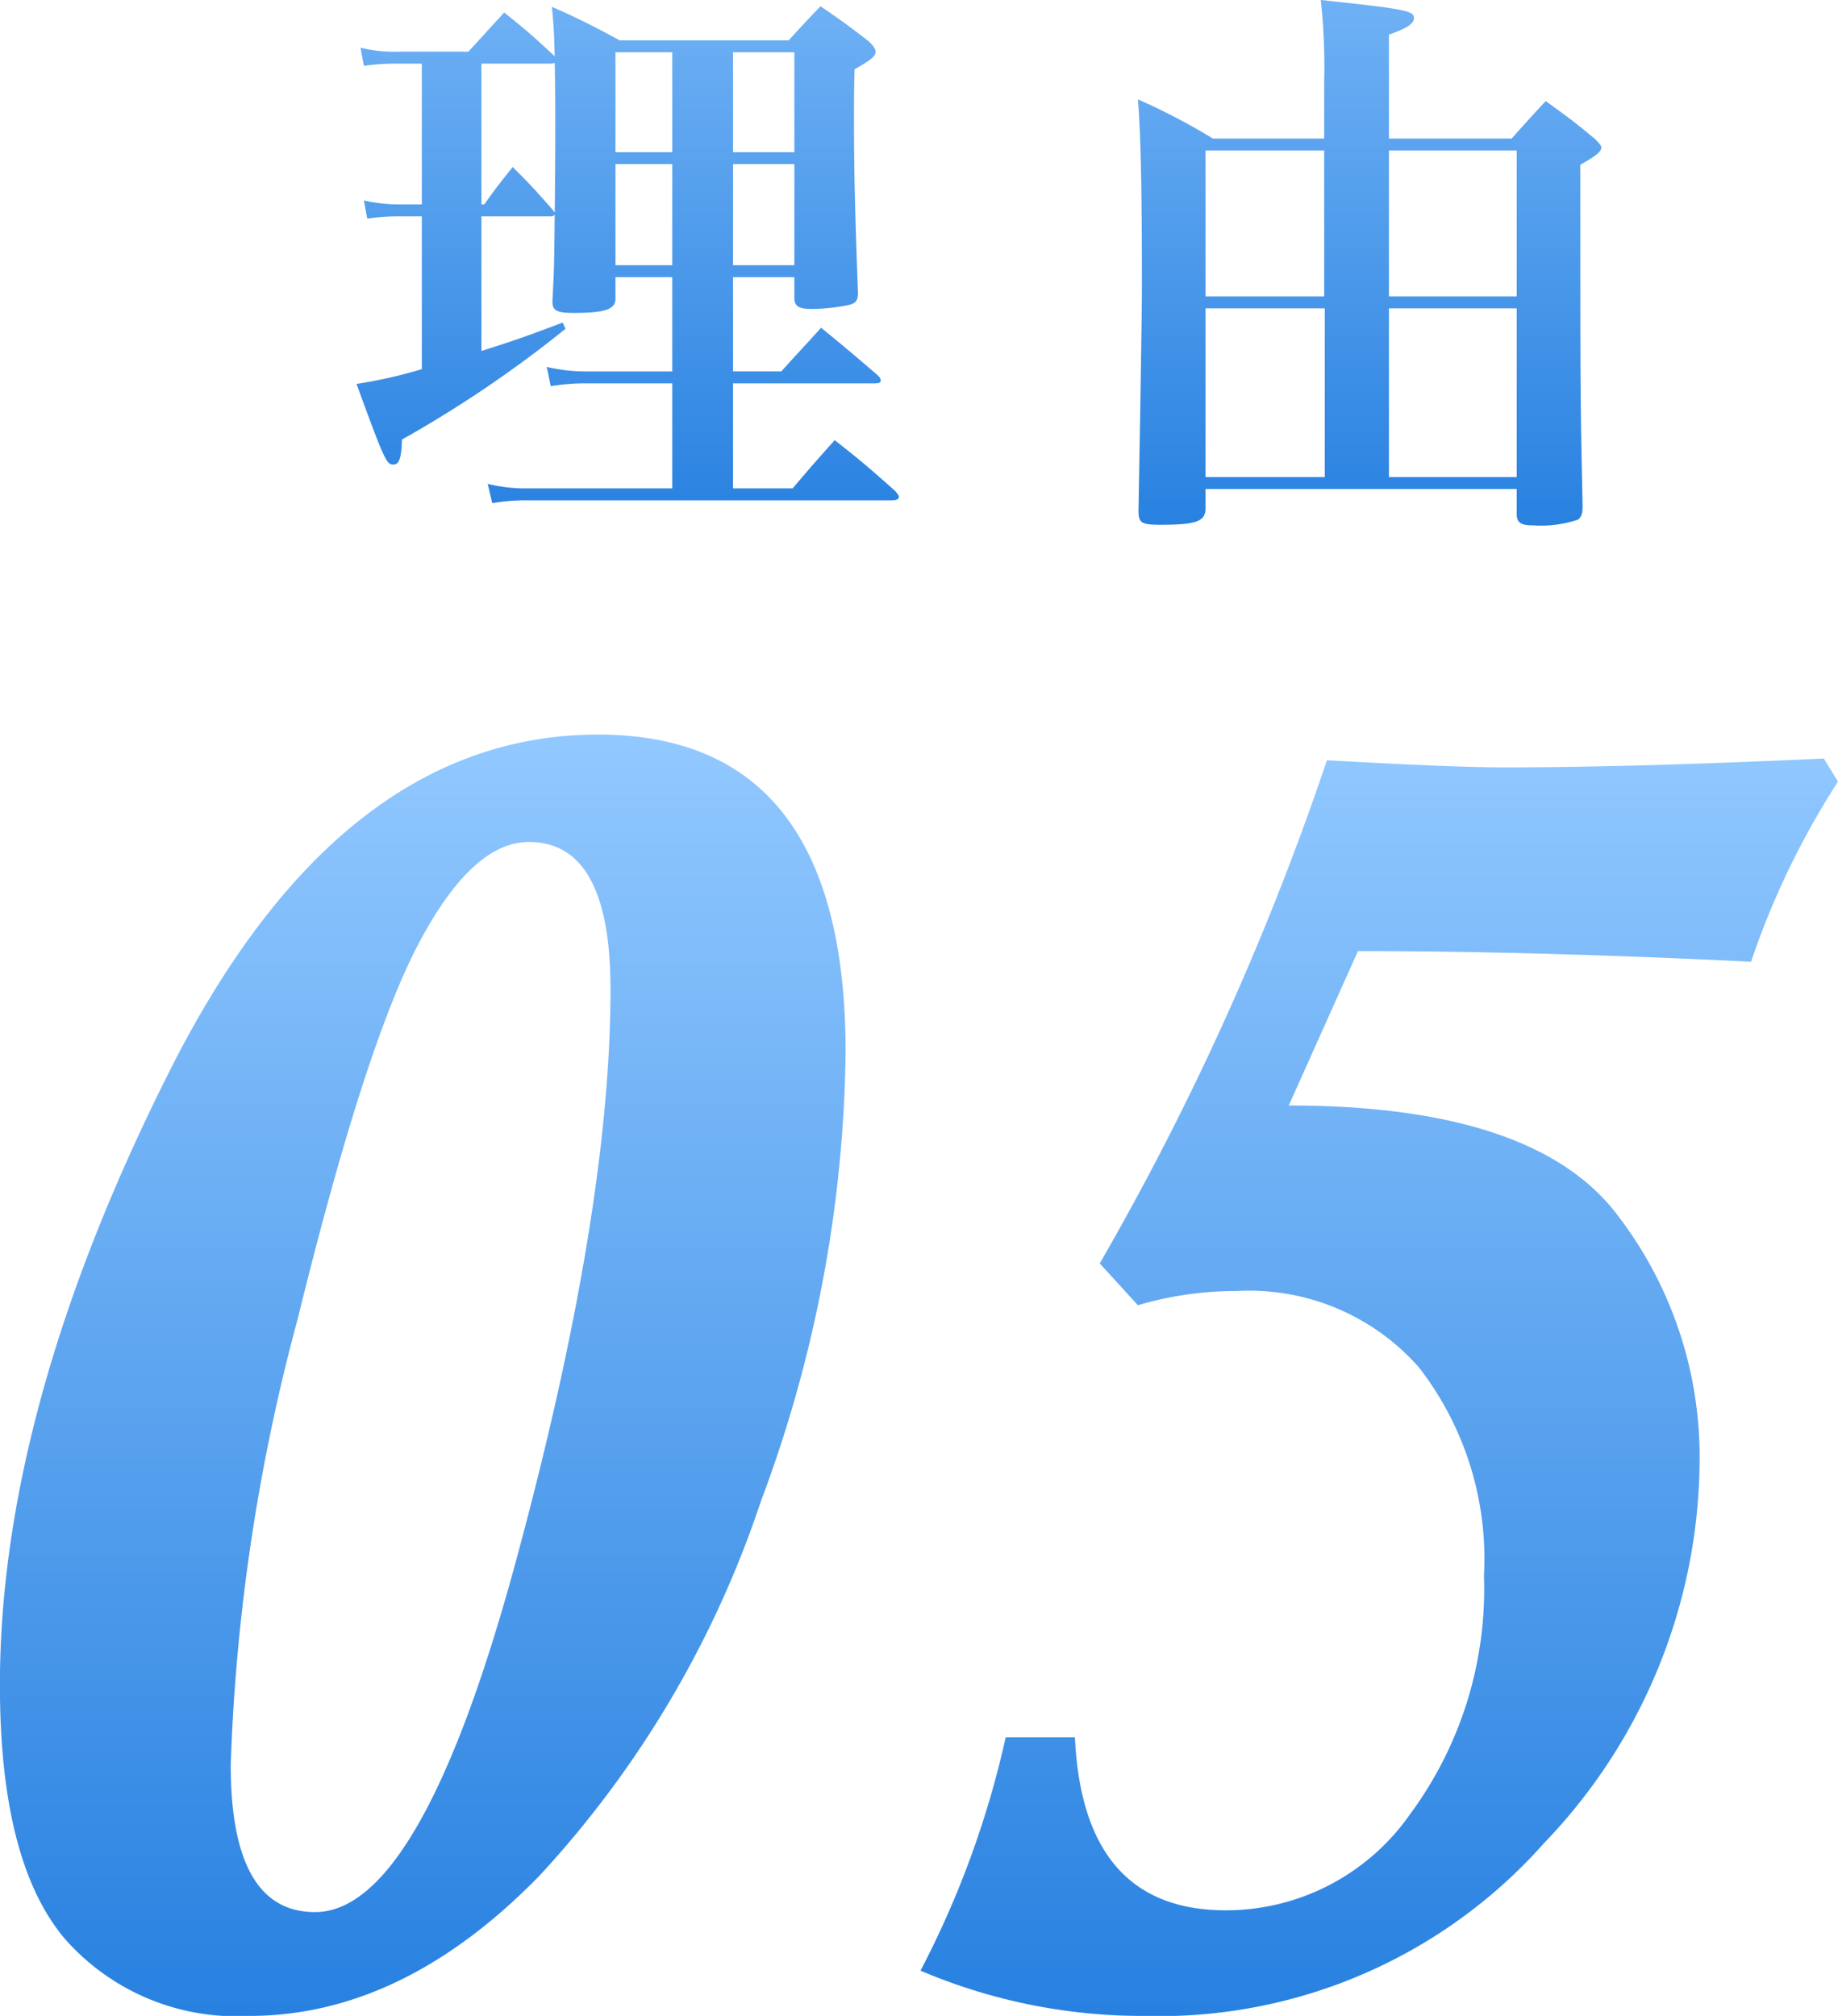
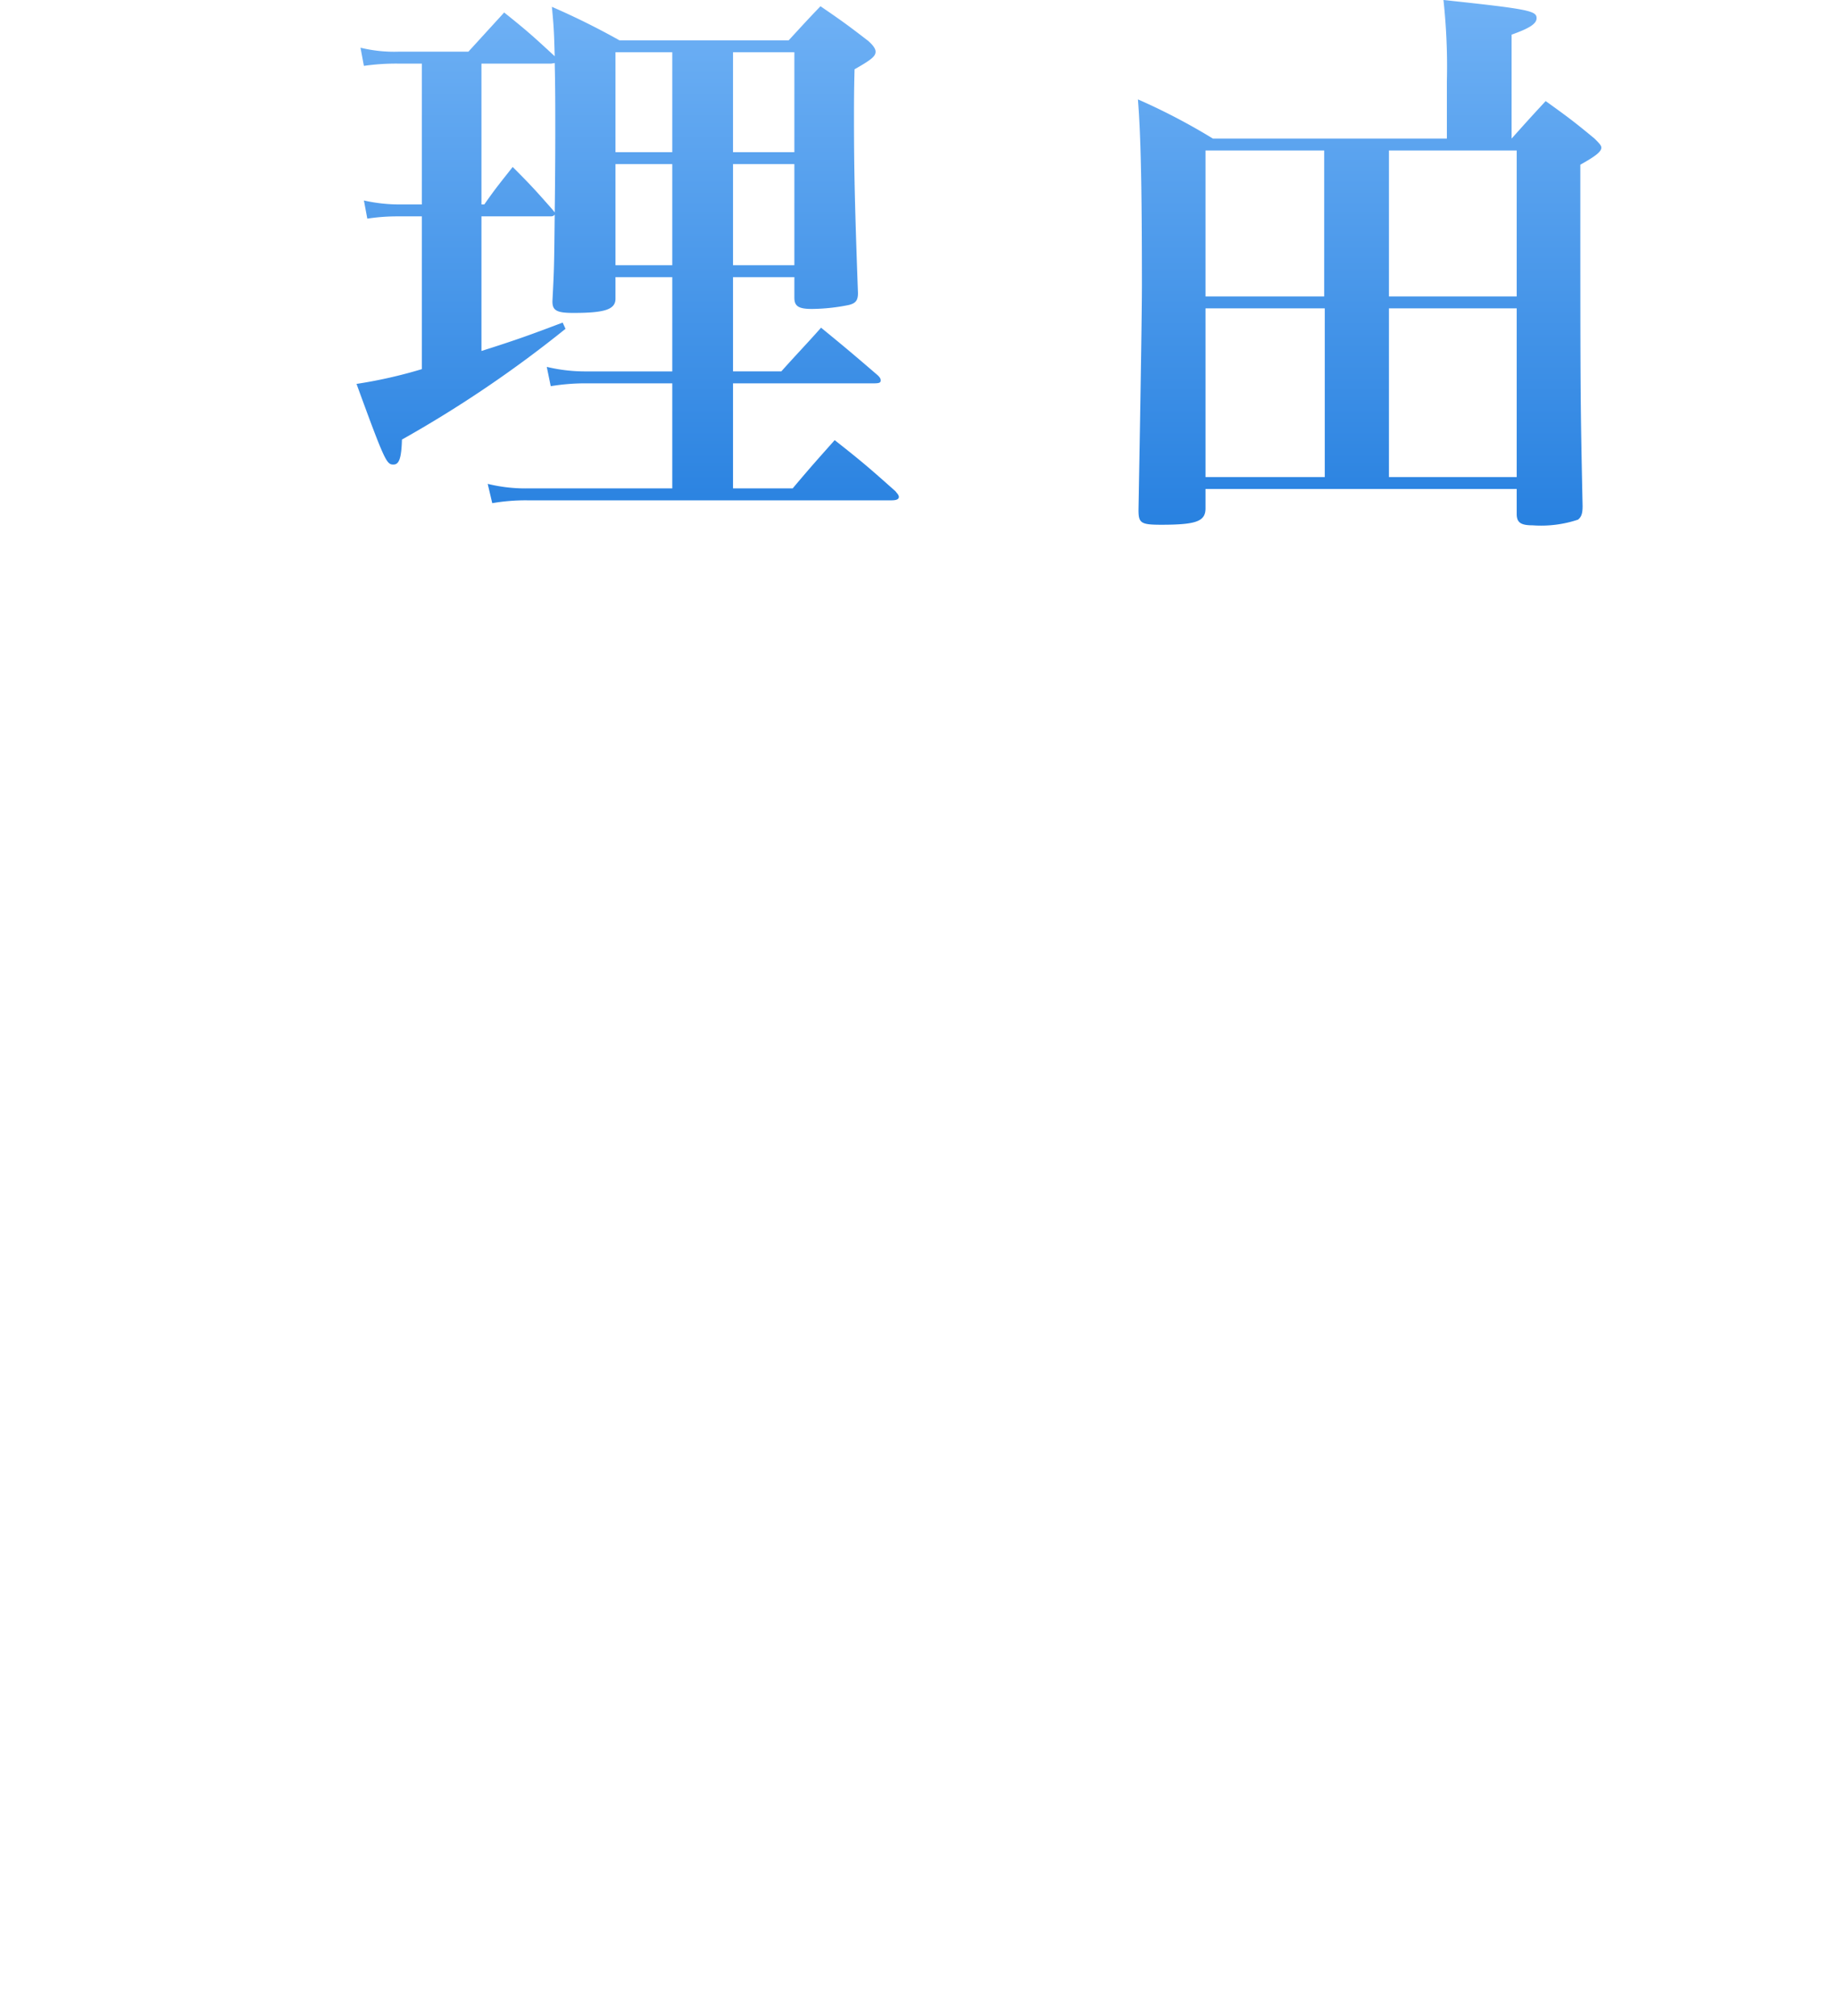
<svg xmlns="http://www.w3.org/2000/svg" width="64.731" height="70.994" viewBox="0 0 64.731 70.994">
  <defs>
    <linearGradient id="linear-gradient" x1="0.5" x2="0.5" y2="1" gradientUnits="objectBoundingBox">
      <stop offset="0" stop-color="#91c8ff" />
      <stop offset="1" stop-color="#2881e0" />
    </linearGradient>
  </defs>
  <g id="グループ_1023" data-name="グループ 1023" transform="translate(-601.901 -2560.1)">
-     <path id="パス_328" data-name="パス 328" d="M25.531-44.031q8.719,0,8.719,11.188a46.44,46.44,0,0,1-2.984,15.813,36.272,36.272,0,0,1-7.8,13.188Q18.656,1.094,13.25,1.094a8.043,8.043,0,0,1-6.484-2.7q-2.3-2.7-2.3-8.953,0-9.75,5.969-21.609T25.531-44.031ZM15.563-2.562q3.719,0,7.063-12.312t3.344-20.187q0-5.187-2.875-5.187-2,0-3.891,3.594t-4.25,13.2a68.846,68.846,0,0,0-2.359,15.7Q12.594-2.562,15.563-2.562ZM69.2-42.375a28.48,28.48,0,0,0-3.062,6.344q-7.625-.375-13.844-.375l-2.437,5.438q8.594,0,11.531,3.8a13.973,13.973,0,0,1,2.937,8.8A19.562,19.562,0,0,1,58.841-4.984,18.105,18.105,0,0,1,44.763,1.094,19.928,19.928,0,0,1,36.888-.5a33.3,33.3,0,0,0,3-8.219h2.438q.281,6.094,5.313,6.094A7.909,7.909,0,0,0,54.122-6a13.333,13.333,0,0,0,2.609-8.406,11,11,0,0,0-2.281-7.328,7.96,7.96,0,0,0-6.437-2.7,12.146,12.146,0,0,0-3.469.5L43.2-25.406a97.992,97.992,0,0,0,8-17.719q4.469.25,6.219.25,4.563,0,11.281-.312Z" transform="translate(597.432 2630)" fill="url(#linear-gradient)" />
-     <path id="パス_331" data-name="パス 331" d="M16.02-7.14v.72c0,.3.14.4.62.4a6.763,6.763,0,0,0,1.3-.14c.24-.06.32-.16.32-.42-.12-3.28-.14-4.5-.14-6.2,0-.48,0-.92.02-1.68.6-.34.74-.46.74-.62,0-.1-.08-.22-.26-.38-.7-.54-.92-.7-1.68-1.22-.5.52-.64.68-1.12,1.2H9.86a26.356,26.356,0,0,0-2.38-1.18c.08.8.08,1.06.1,1.74-.78-.72-.98-.9-1.78-1.54L4.54-15.08H2.08a5.006,5.006,0,0,1-1.34-.14l.12.64a7.889,7.889,0,0,1,1.2-.08H2.9V-9.7H2.08A5.706,5.706,0,0,1,.86-9.84l.12.64a6.877,6.877,0,0,1,1.08-.08H2.9V-3.9a16.607,16.607,0,0,1-2.3.52C1.6-.64,1.66-.54,1.9-.54c.2,0,.28-.22.3-.88a41.825,41.825,0,0,0,5.76-3.9l-.1-.22C6.7-5.1,6.2-4.92,5-4.54V-9.28H7.38c.12,0,.14,0,.2-.06C7.56-7.46,7.56-7.46,7.5-6.3v.02c0,.32.16.4.74.4,1.1,0,1.48-.12,1.48-.5v-.76h2v3.32h-3A5.838,5.838,0,0,1,7.3-3.98l.14.68a7.542,7.542,0,0,1,1.3-.1h2.98V.3H6.62A5.574,5.574,0,0,1,5.22.14l.16.68A6.889,6.889,0,0,1,6.62.72H19.44c.18,0,.26-.04.26-.12,0-.06-.04-.1-.12-.2-.92-.82-1.2-1.06-2.14-1.8-.64.72-.84.94-1.48,1.7h-2.1V-3.4h4.96c.18,0,.24-.02.24-.1,0-.06-.02-.1-.1-.18-.86-.74-1.12-.96-2-1.68-.44.5-.92,1-1.4,1.54h-1.7V-7.14Zm0-.42H13.86v-3.56h2.16Zm0-3.98H13.86v-3.52h2.16Zm-4.3,3.98h-2v-3.56h2Zm0-3.98h-2v-3.52h2ZM7.58-14.68c.02.86.02,1.52.02,2.34,0,.42,0,1.38-.02,2.92l-.08-.1c-.58-.66-.76-.86-1.4-1.5-.44.56-.58.72-1,1.32H5v-4.96H7.46ZM41.46.32V1.2c0,.3.14.4.56.4a4.12,4.12,0,0,0,1.6-.2c.12-.1.16-.22.16-.48-.08-3.8-.08-3.8-.08-12.02.54-.3.74-.46.74-.6,0-.08-.08-.16-.24-.32-.7-.58-.94-.76-1.72-1.32-.52.56-.68.74-1.2,1.32H36.96v-3.66c.62-.22.88-.38.88-.58,0-.26-.28-.32-3.28-.64a21.692,21.692,0,0,1,.12,2.86v2.02H30.76a22.076,22.076,0,0,0-2.64-1.38c.1,1.26.14,3.08.14,6.56,0,.82-.04,3.44-.12,7.9,0,.46.08.52.8.52,1.24,0,1.56-.12,1.56-.58V.32Zm0-.42h-4.5V-6.04h4.5Zm0-6.36h-4.5V-11.6h4.5ZM34.7-.1H30.5V-6.04h4.2Zm-.02-6.36H30.5V-11.6h4.18Z" transform="translate(613.857 2577)" fill="url(#linear-gradient)" />
+     <path id="パス_331" data-name="パス 331" d="M16.02-7.14v.72c0,.3.14.4.62.4a6.763,6.763,0,0,0,1.3-.14c.24-.06.32-.16.32-.42-.12-3.28-.14-4.5-.14-6.2,0-.48,0-.92.02-1.68.6-.34.74-.46.74-.62,0-.1-.08-.22-.26-.38-.7-.54-.92-.7-1.68-1.22-.5.52-.64.68-1.12,1.2H9.86a26.356,26.356,0,0,0-2.38-1.18c.08.8.08,1.06.1,1.74-.78-.72-.98-.9-1.78-1.54L4.54-15.08H2.08a5.006,5.006,0,0,1-1.34-.14l.12.64a7.889,7.889,0,0,1,1.2-.08H2.9V-9.7H2.08A5.706,5.706,0,0,1,.86-9.84l.12.64a6.877,6.877,0,0,1,1.08-.08H2.9V-3.9a16.607,16.607,0,0,1-2.3.52C1.6-.64,1.66-.54,1.9-.54c.2,0,.28-.22.3-.88a41.825,41.825,0,0,0,5.76-3.9l-.1-.22C6.7-5.1,6.2-4.92,5-4.54V-9.28H7.38c.12,0,.14,0,.2-.06C7.56-7.46,7.56-7.46,7.5-6.3v.02c0,.32.16.4.74.4,1.1,0,1.48-.12,1.48-.5v-.76h2v3.32h-3A5.838,5.838,0,0,1,7.3-3.98l.14.68a7.542,7.542,0,0,1,1.3-.1h2.98V.3H6.62A5.574,5.574,0,0,1,5.22.14l.16.68A6.889,6.889,0,0,1,6.62.72H19.44c.18,0,.26-.04.26-.12,0-.06-.04-.1-.12-.2-.92-.82-1.2-1.06-2.14-1.8-.64.72-.84.94-1.48,1.7h-2.1V-3.4h4.96c.18,0,.24-.02.24-.1,0-.06-.02-.1-.1-.18-.86-.74-1.12-.96-2-1.68-.44.5-.92,1-1.4,1.54h-1.7V-7.14Zm0-.42H13.86v-3.56h2.16Zm0-3.98H13.86v-3.52h2.16Zm-4.3,3.98h-2v-3.56h2Zm0-3.98h-2v-3.52h2ZM7.58-14.68c.02.86.02,1.52.02,2.34,0,.42,0,1.38-.02,2.92l-.08-.1c-.58-.66-.76-.86-1.4-1.5-.44.56-.58.72-1,1.32H5v-4.96H7.46ZM41.46.32V1.2c0,.3.14.4.56.4a4.12,4.12,0,0,0,1.6-.2c.12-.1.16-.22.16-.48-.08-3.8-.08-3.8-.08-12.02.54-.3.74-.46.74-.6,0-.08-.08-.16-.24-.32-.7-.58-.94-.76-1.72-1.32-.52.56-.68.74-1.2,1.32v-3.66c.62-.22.88-.38.88-.58,0-.26-.28-.32-3.28-.64a21.692,21.692,0,0,1,.12,2.86v2.02H30.76a22.076,22.076,0,0,0-2.64-1.38c.1,1.26.14,3.08.14,6.56,0,.82-.04,3.44-.12,7.9,0,.46.08.52.8.52,1.24,0,1.56-.12,1.56-.58V.32Zm0-.42h-4.5V-6.04h4.5Zm0-6.36h-4.5V-11.6h4.5ZM34.7-.1H30.5V-6.04h4.2Zm-.02-6.36H30.5V-11.6h4.18Z" transform="translate(613.857 2577)" fill="url(#linear-gradient)" />
  </g>
</svg>